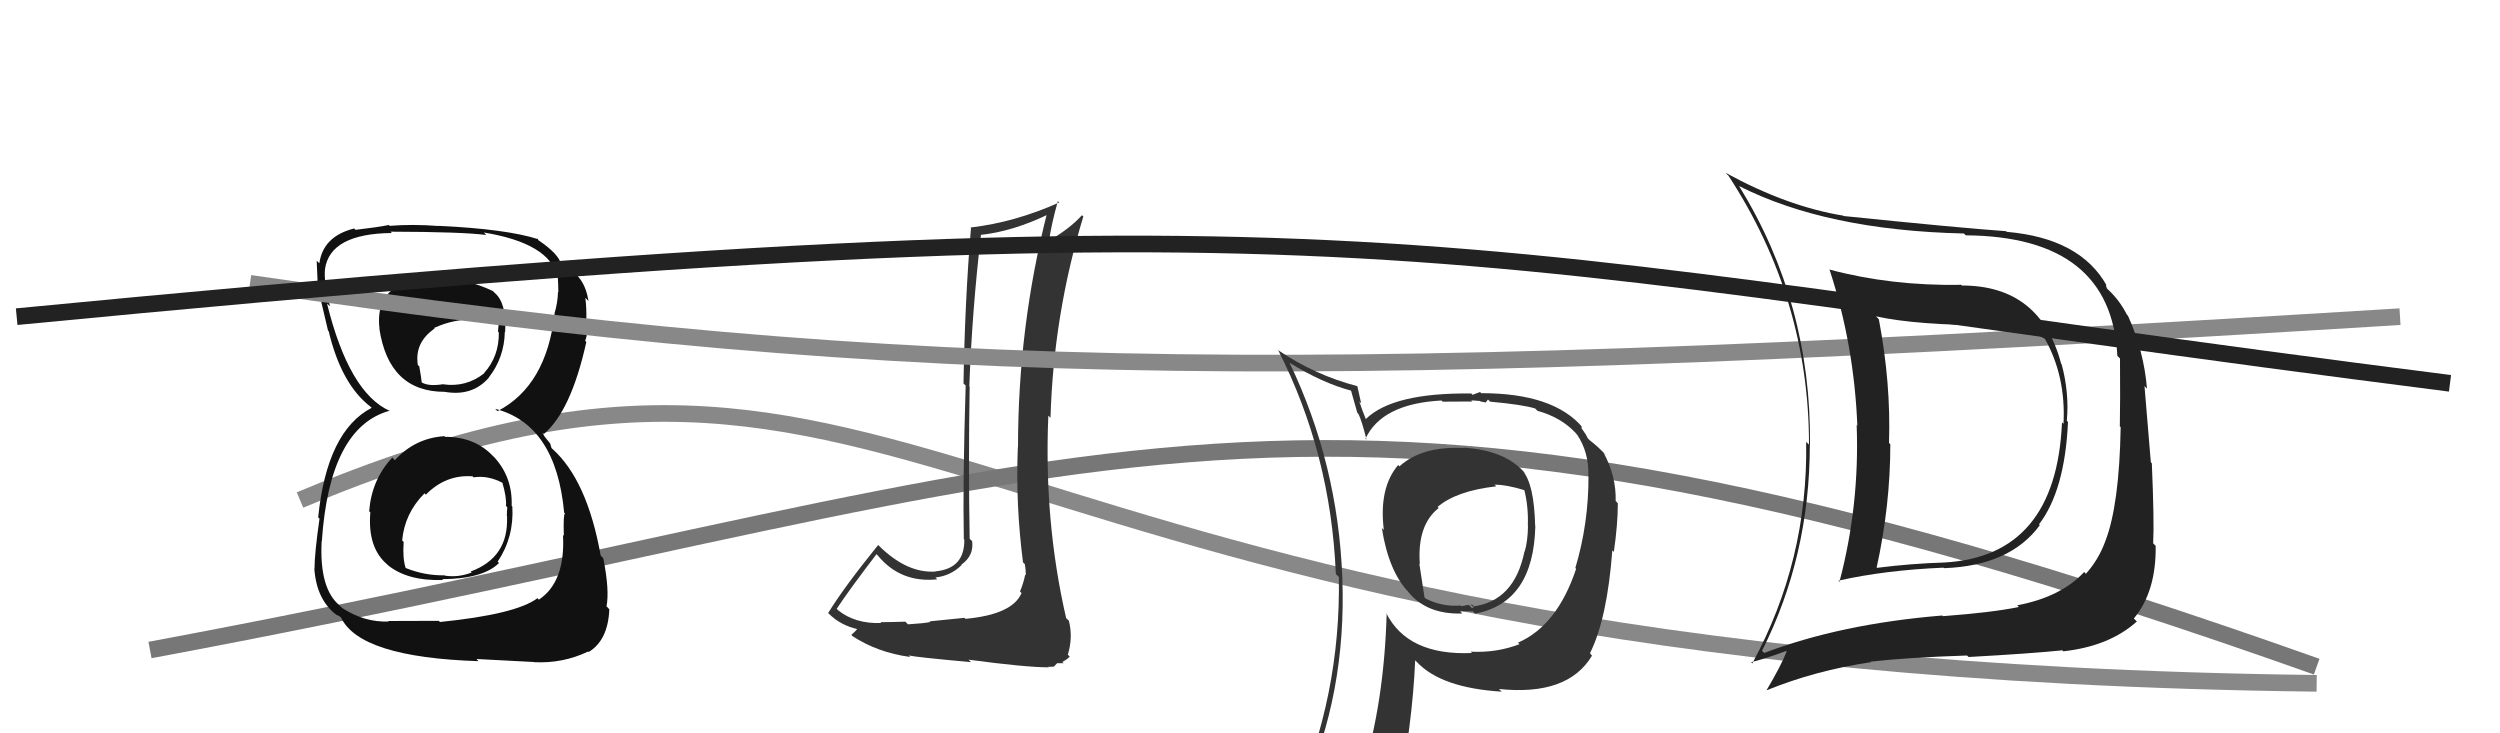
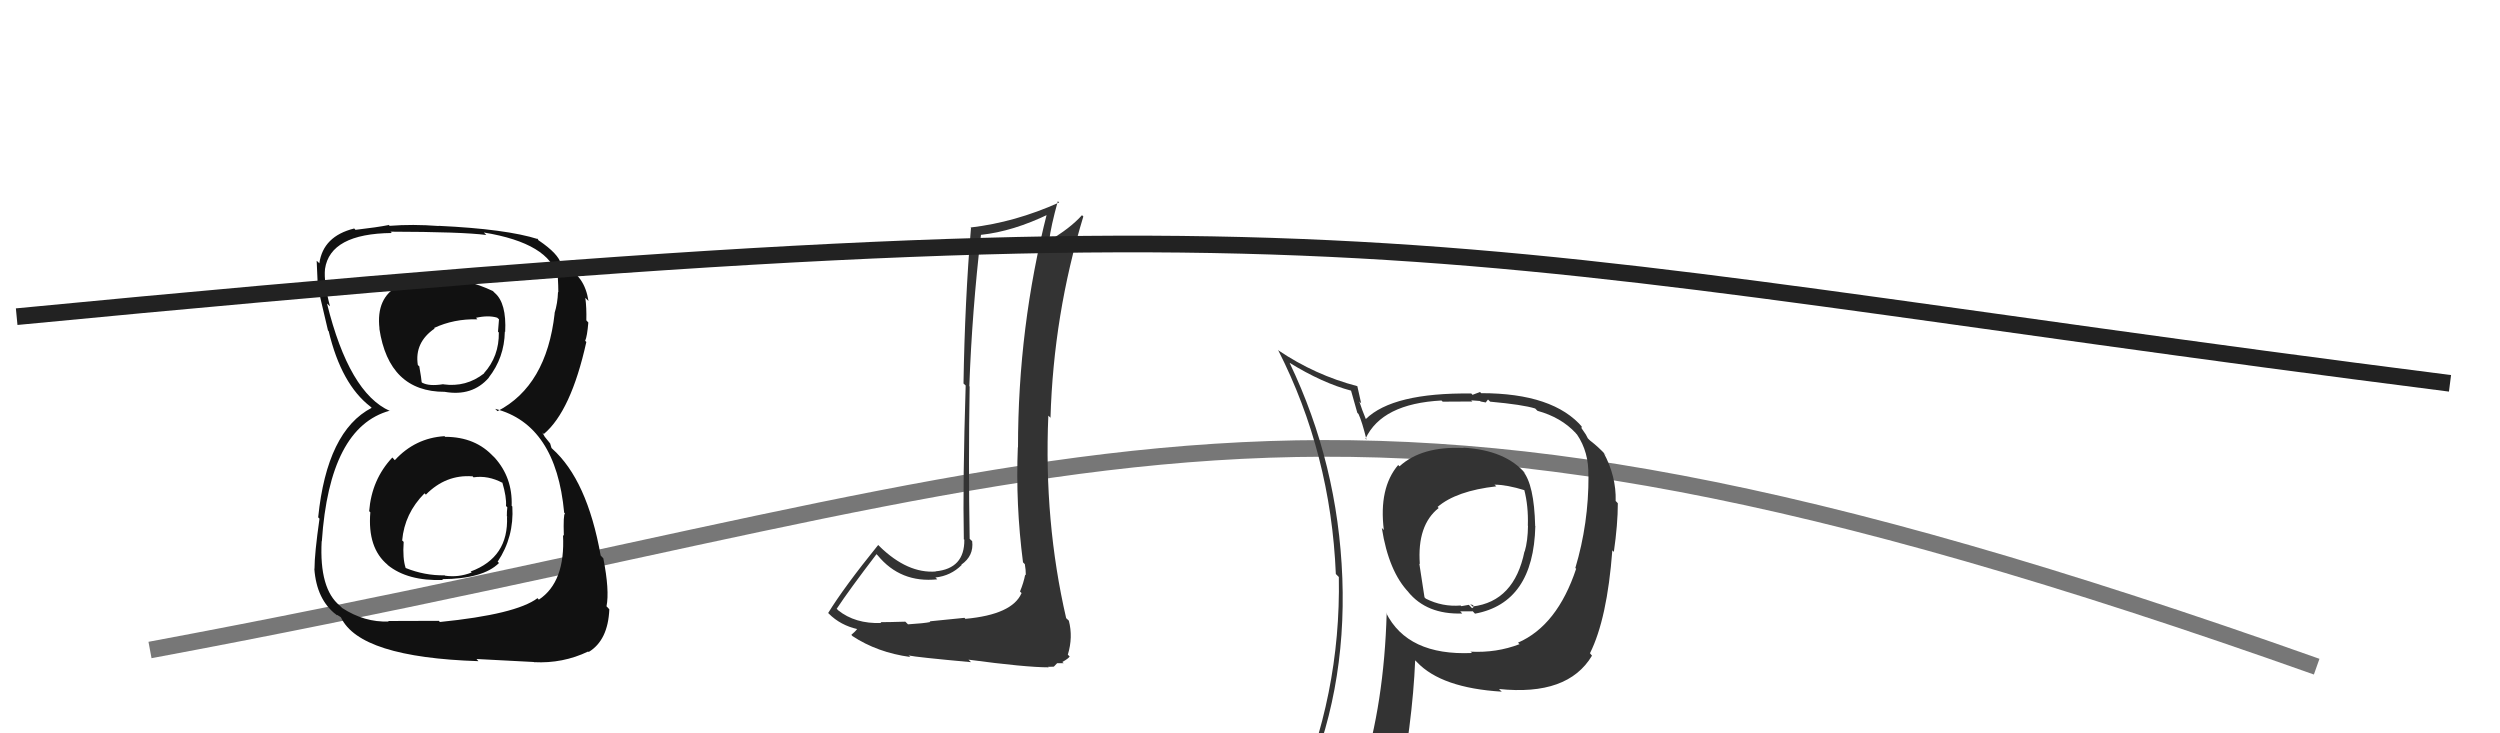
<svg xmlns="http://www.w3.org/2000/svg" width="150" height="44" viewBox="0,0,150,44">
-   <path d="M18 30 C56 14,55 40,139 41" stroke="#888" fill="none" />
  <path d="M9 39 C68 28,77 18,139 40" stroke="#777" fill="none" />
  <path fill="#333" d="M57.96 37.17L57.87 37.07L55.78 37.28L55.82 37.32Q55.45 37.40 54.48 37.46L54.36 37.34L54.32 37.30Q53.33 37.33 52.83 37.33L52.93 37.43L52.88 37.38Q51.31 37.44 50.28 36.61L50.24 36.56L50.20 36.53Q50.96 35.38 52.59 33.25L52.76 33.42L52.66 33.32Q54.03 34.99 56.24 34.76L56.15 34.67L56.12 34.65Q57.05 34.55 57.70 33.90L57.76 33.96L57.68 33.88Q58.44 33.35 58.33 32.47L58.17 32.32L58.18 32.33Q58.10 27.76 58.18 23.19L58.19 23.20L58.16 23.17Q58.32 18.69 58.86 14.08L58.73 13.95L58.87 14.09Q60.79 13.88 62.92 12.85L62.94 12.87L62.83 12.76Q61.08 19.62 61.08 26.85L61.08 26.84L61.07 26.84Q60.93 30.24 61.38 33.74L61.42 33.78L61.49 33.85Q61.55 34.18 61.55 34.52L61.45 34.41L61.51 34.48Q61.42 34.96 61.20 35.49L61.31 35.60L61.29 35.59Q60.74 36.87 57.93 37.13ZM62.85 39.96L62.90 40.01L63.23 40.00L63.43 39.79L63.82 39.79L63.74 39.72Q64.11 39.51 64.18 39.39L64.12 39.33L64.07 39.28Q64.39 38.23 64.13 37.24L63.95 37.07L63.97 37.09Q62.63 31.29 62.90 24.94L63.07 25.10L63.03 25.07Q63.21 18.89 65.00 12.99L65.05 13.04L64.92 12.91Q64.20 13.71 62.94 14.44L62.87 14.36L62.95 14.44Q63.05 13.59 63.47 12.07L63.48 12.08L63.55 12.15Q60.90 13.34 58.23 13.65L58.37 13.79L58.26 13.67Q57.89 18.06 57.81 23.01L57.82 23.02L57.94 23.13Q57.76 28.93 57.83 32.36L57.79 32.31L57.86 32.38Q57.88 34.12 56.13 34.28L56.19 34.33L56.15 34.29Q54.46 34.42 52.78 32.79L52.87 32.87L52.69 32.70Q50.65 35.22 49.69 36.78L49.85 36.94L49.73 36.82Q50.43 37.52 51.46 37.75L51.46 37.75L51.44 37.73Q51.35 37.86 51.08 38.09L51.15 38.17L51.14 38.16Q52.64 39.15 54.62 39.42L54.48 39.29L54.53 39.33Q54.97 39.43 58.26 39.73L58.19 39.66L58.11 39.58Q61.55 40.04 62.92 40.04Z" />
  <path fill="#111" d="M26.74 26.24L26.79 26.29L26.67 26.17Q24.91 26.28 23.69 27.61L23.67 27.59L23.54 27.45Q22.30 28.77 22.15 30.67L22.26 30.78L22.22 30.74Q22.04 32.88 23.26 33.89L23.25 33.88L23.26 33.90Q24.45 34.87 26.58 34.80L26.70 34.92L26.53 34.75Q28.99 34.73 29.94 33.78L29.96 33.80L29.86 33.70Q30.85 32.22 30.74 30.39L30.90 30.55L30.70 30.35Q30.76 28.66 29.68 27.46L29.52 27.30L29.63 27.42Q28.54 26.21 26.71 26.21ZM26.74 16.83L26.58 16.68L26.68 16.78Q25.32 16.71 23.99 17.21L23.96 17.18L23.92 17.14Q22.55 17.86 22.77 19.72L22.79 19.74L22.76 19.71Q23.33 23.51 26.68 23.51L26.62 23.45L26.68 23.51Q28.34 23.80 29.33 22.66L29.21 22.55L29.32 22.66Q30.26 21.46 30.29 19.90L30.22 19.82L30.31 19.92Q30.40 18.18 29.68 17.57L29.67 17.56L29.57 17.46Q27.98 16.71 26.69 16.79ZM26.45 37.38L26.33 37.25L23.29 37.26L23.32 37.29Q21.87 37.35 20.53 36.48L20.43 36.38L20.39 36.34Q19.15 35.33 19.30 32.47L19.22 32.39L19.31 32.48Q19.77 25.63 23.39 24.64L23.41 24.66L23.40 24.66Q20.95 23.58 19.62 18.21L19.64 18.23L19.80 18.38Q19.42 16.94 19.50 16.14L19.49 16.14L19.50 16.14Q19.81 14.02 23.51 13.98L23.39 13.86L23.42 13.90Q27.73 13.91 29.18 14.10L29.03 13.95L29.03 13.95Q32.99 14.60 33.45 16.62L33.44 16.61L33.47 16.64Q33.50 17.16 33.50 17.54L33.58 17.62L33.48 17.52Q33.46 18.19 33.27 18.80L33.27 18.80L33.28 18.80Q32.79 23.15 29.85 24.67L29.73 24.55L29.71 24.53Q33.36 25.47 33.85 30.76L33.90 30.81L33.90 30.81Q33.79 30.85 33.83 32.15L33.93 32.25L33.78 32.10Q33.93 34.92 32.33 35.98L32.34 35.99L32.25 35.89Q30.96 36.86 26.39 37.32ZM28.66 39.62L28.59 39.54L32.03 39.72L32.04 39.73Q33.77 39.82 35.29 39.09L35.24 39.04L35.32 39.12Q36.48 38.42 36.56 36.56L36.48 36.47L36.39 36.38Q36.58 35.44 36.20 33.50L36.03 33.32L36.04 33.33Q35.23 28.79 33.13 26.92L33.09 26.88L33.01 26.61L32.68 26.20L32.54 25.95L32.63 26.04Q34.26 24.67 35.18 20.52L35.24 20.58L35.11 20.45Q35.23 20.19 35.30 19.35L35.29 19.34L35.18 19.22Q35.20 18.48 35.12 17.87L35.30 18.05L35.31 18.06Q35.07 16.52 33.89 16.03L33.86 16.00L33.91 16.01L33.65 15.83L33.66 15.84Q33.51 15.23 32.33 14.43L32.31 14.42L32.23 14.29L32.29 14.35Q30.38 13.74 26.31 13.55L26.36 13.61L26.32 13.56Q24.75 13.44 23.38 13.55L23.28 13.46L23.33 13.50Q22.63 13.64 21.33 13.79L21.15 13.60L21.25 13.71Q19.39 14.17 19.16 15.80L19.03 15.67L19.00 15.65Q19.02 16.20 19.06 17.00L19.00 16.94L19.04 16.98Q19.11 17.47 19.68 19.83L19.84 19.99L19.72 19.87Q20.48 23.06 22.23 24.40L22.36 24.53L22.44 24.60L22.30 24.47Q19.62 25.86 19.09 31.04L19.16 31.11L19.17 31.12Q18.87 33.22 18.87 34.13L18.81 34.07L18.86 34.12Q18.99 35.97 20.17 36.88L20.06 36.77L20.23 36.93Q20.16 36.83 20.43 37.02L20.45 37.04L20.46 37.05Q21.59 39.44 28.71 39.67ZM28.30 28.52L28.32 28.54L28.41 28.64Q29.28 28.51 30.15 28.97L30.11 28.93L30.14 28.95Q30.40 29.83 30.36 30.36L30.53 30.53L30.44 30.44Q30.41 30.67 30.41 30.97L30.54 31.11L30.42 30.99Q30.53 33.45 28.24 34.29L28.23 34.28L28.30 34.35Q27.50 34.66 26.70 34.54L26.56 34.39L26.68 34.52Q25.48 34.54 24.34 34.08L24.34 34.08L24.34 34.08Q24.15 33.51 24.22 32.52L24.19 32.48L24.13 32.43Q24.27 30.81 25.47 29.60L25.62 29.74L25.55 29.68Q26.75 28.46 28.35 28.58ZM28.62 19.13L28.50 19.01L28.55 19.07Q29.30 18.90 29.83 19.06L29.94 19.16L29.88 19.90L29.93 19.95Q29.95 21.38 29.04 22.39L28.89 22.24L29.05 22.40Q27.97 23.25 26.60 23.06L26.71 23.16L26.60 23.05Q25.75 23.19 25.33 22.96L25.37 23.01L25.30 22.93Q25.28 22.68 25.16 22.00L25.20 22.03L25.07 21.90Q24.86 20.55 26.08 19.71L26.00 19.64L26.04 19.68Q27.24 19.12 28.64 19.16Z" />
-   <path d="M15 17 C56 23,79 23,144 19" stroke="#888" fill="none" />
-   <path fill="#222" d="M117.62 17.04L117.77 17.18L117.67 17.09Q113.45 17.16 109.76 16.17L109.76 16.18L109.78 16.20Q111.25 20.71 111.44 25.54L111.30 25.41L111.40 25.51Q111.58 30.30 110.37 34.90L110.46 35.00L110.30 34.84Q113.10 34.21 116.60 34.06L116.59 34.05L116.64 34.09Q120.60 33.95 122.39 31.51L122.45 31.57L122.34 31.46Q123.89 29.44 124.08 25.32L124.02 25.26L124.01 25.25Q124.16 23.57 123.70 21.86L123.75 21.91L123.67 21.83Q122.43 17.13 117.71 17.13ZM105.75 39.08L105.83 39.16L105.72 39.05Q108.59 33.36 108.59 26.66L108.64 26.70L108.60 26.67Q108.68 18.22 104.38 11.22L104.39 11.22L104.32 11.15Q109.57 13.82 117.83 14.01L117.95 14.12L117.95 14.12Q126.69 14.19 127.04 21.35L127.17 21.48L127.20 21.51Q127.22 24.12 127.19 25.57L127.11 25.49L127.24 25.63Q127.16 30.30 126.32 32.47L126.26 32.41L126.32 32.47Q125.91 33.59 125.15 34.43L125.10 34.37L125.05 34.32Q123.66 35.82 121.03 36.32L121.01 36.29L121.13 36.42Q119.59 36.74 116.58 36.97L116.61 37.00L116.54 36.93Q110.45 37.43 105.85 39.18ZM123.70 38.99L123.69 38.97L123.80 39.08Q126.57 38.77 128.21 37.29L128.02 37.10L128.03 37.11Q129.38 35.49 129.34 32.75L129.18 32.59L129.19 32.60Q129.26 31.30 129.11 27.80L129.05 27.73L128.67 23.17L128.82 23.32Q128.63 21.04 127.68 18.95L127.52 18.78L127.62 18.89Q127.18 18.02 126.49 17.38L126.41 17.30L126.35 17.09L126.40 17.13Q124.81 14.29 120.40 13.91L120.29 13.80L120.36 13.87Q117.62 13.68 110.61 12.96L110.50 12.85L110.60 12.94Q107.23 12.39 103.54 10.37L103.64 10.48L103.70 10.53Q108.54 17.93 108.54 26.68L108.50 26.64L108.37 26.51Q108.49 33.63 105.14 39.80L105.20 39.87L105.07 39.73Q105.84 39.55 107.17 39.06L107.10 38.98L107.20 39.09Q106.87 39.93 105.99 41.42L105.88 41.31L105.99 41.42Q108.91 40.23 112.26 39.73L112.39 39.86L112.23 39.70Q114.38 39.45 118.03 39.33L118.03 39.34L118.12 39.42Q121.91 39.21 123.74 39.02ZM123.77 25.39L123.84 25.46L123.72 25.34Q123.37 33.37 116.67 33.75L116.64 33.72L116.67 33.75Q114.67 33.81 112.62 34.07L112.70 34.15L112.60 34.05Q113.42 30.31 113.42 26.65L113.34 26.58L113.34 26.57Q113.46 22.99 112.73 19.15L112.66 19.08L112.56 18.98Q115.00 19.52 119.68 19.52L119.56 19.39L119.72 19.55Q121.09 19.40 122.73 20.35L122.57 20.19L122.69 20.32Q123.96 22.58 123.81 25.43Z" />
  <path fill="#333" d="M87.93 27.00L87.81 26.87L87.82 26.88Q85.30 26.76 83.97 27.98L83.97 27.98L83.89 27.90Q82.72 29.28 83.03 31.80L82.86 31.63L82.91 31.68Q83.32 34.30 84.54 35.56L84.36 35.38L84.48 35.50Q85.60 36.88 87.73 36.81L87.68 36.75L87.61 36.68Q88.17 36.68 88.36 36.68L88.33 36.64L88.50 36.82Q92.01 36.17 92.12 31.57L92.16 31.60L92.11 31.56Q92.05 29.06 91.37 28.26L91.44 28.34L91.53 28.42Q90.35 27.01 87.80 26.86ZM91.15 38.63L91.20 38.67L91.17 38.65Q89.80 39.18 88.23 39.10L88.19 39.05L88.32 39.18Q84.45 39.35 83.16 36.76L83.17 36.77L83.20 36.80Q83.05 42.18 81.72 46.44L81.71 46.43L81.63 46.35Q79.79 46.80 78.15 47.52L78.18 47.54L78.13 47.50Q80.80 41.64 80.54 34.67L80.47 34.60L80.54 34.68Q80.28 27.83 77.38 21.78L77.39 21.78L77.36 21.76Q79.36 22.99 81.07 23.44L81.06 23.43L81.44 24.77L81.51 24.84Q81.72 25.28 81.99 26.38L81.88 26.27L81.93 26.32Q82.91 24.22 86.49 24.03L86.50 24.04L86.56 24.10Q87.46 24.09 88.34 24.09L88.27 24.02L88.81 24.06L88.83 24.09Q88.97 24.12 89.16 24.15L89.15 24.14L89.28 23.97L89.41 24.10Q91.38 24.28 92.11 24.51L92.25 24.65L92.25 24.65Q93.67 25.04 94.55 25.99L94.55 26.00L94.62 26.07Q95.34 27.13 95.30 28.54L95.25 28.49L95.31 28.55Q95.32 31.41 94.52 34.08L94.64 34.19L94.57 34.12Q93.44 37.53 91.08 38.56ZM95.51 39.33L95.38 39.17L95.40 39.19Q96.43 37.13 96.74 33.02L96.80 33.08L96.83 33.12Q97.07 31.45 97.07 30.20L97.02 30.14L96.94 30.06Q96.98 28.58 96.22 27.17L96.29 27.25L96.36 27.31Q95.90 26.81 95.40 26.43L95.27 26.30L95.15 26.07L94.89 25.69L94.90 25.59L94.95 25.64Q93.21 23.59 88.87 23.59L88.80 23.52L88.35 23.69L88.28 23.61Q83.57 23.55 81.94 25.15L81.95 25.16L81.96 25.17Q81.72 24.59 81.56 24.09L81.67 24.20L81.44 23.17L81.44 23.17Q78.91 22.51 76.70 21.02L76.73 21.04L76.68 20.99Q79.85 27.21 80.15 34.44L80.25 34.54L80.33 34.62Q80.46 41.72 77.61 48.19L77.70 48.28L79.74 47.47L79.65 47.38Q79.32 48.04 78.64 49.60L78.67 49.64L78.64 49.61Q81.51 48.70 83.83 48.36L83.80 48.33L83.80 48.33Q84.76 43.35 84.91 39.62L85.01 39.72L85.02 39.73Q86.49 41.28 90.11 41.50L90.06 41.46L89.94 41.34Q94.07 41.77 95.52 39.34L95.48 39.30ZM89.70 29.10L89.79 29.19L89.67 29.08Q90.40 29.08 91.50 29.42L91.57 29.49L91.45 29.37Q91.71 30.36 91.67 31.54L91.81 31.68L91.68 31.54Q91.67 32.45 91.48 33.10L91.48 33.09L91.47 33.08Q90.86 36.09 88.35 36.39L88.21 36.25L88.36 36.30L88.41 36.34Q88.44 36.45 88.32 36.49L88.13 36.29L87.68 36.37L87.64 36.33Q86.54 36.42 85.55 35.92L85.47 35.84L85.16 33.82L85.19 33.84Q85.02 31.51 86.32 30.48L86.25 30.41L86.25 30.42Q87.38 29.45 89.78 29.18Z" />
  <path d="M1 19 C84 11,84 15,147 23" stroke="#222" fill="none" />
</svg>